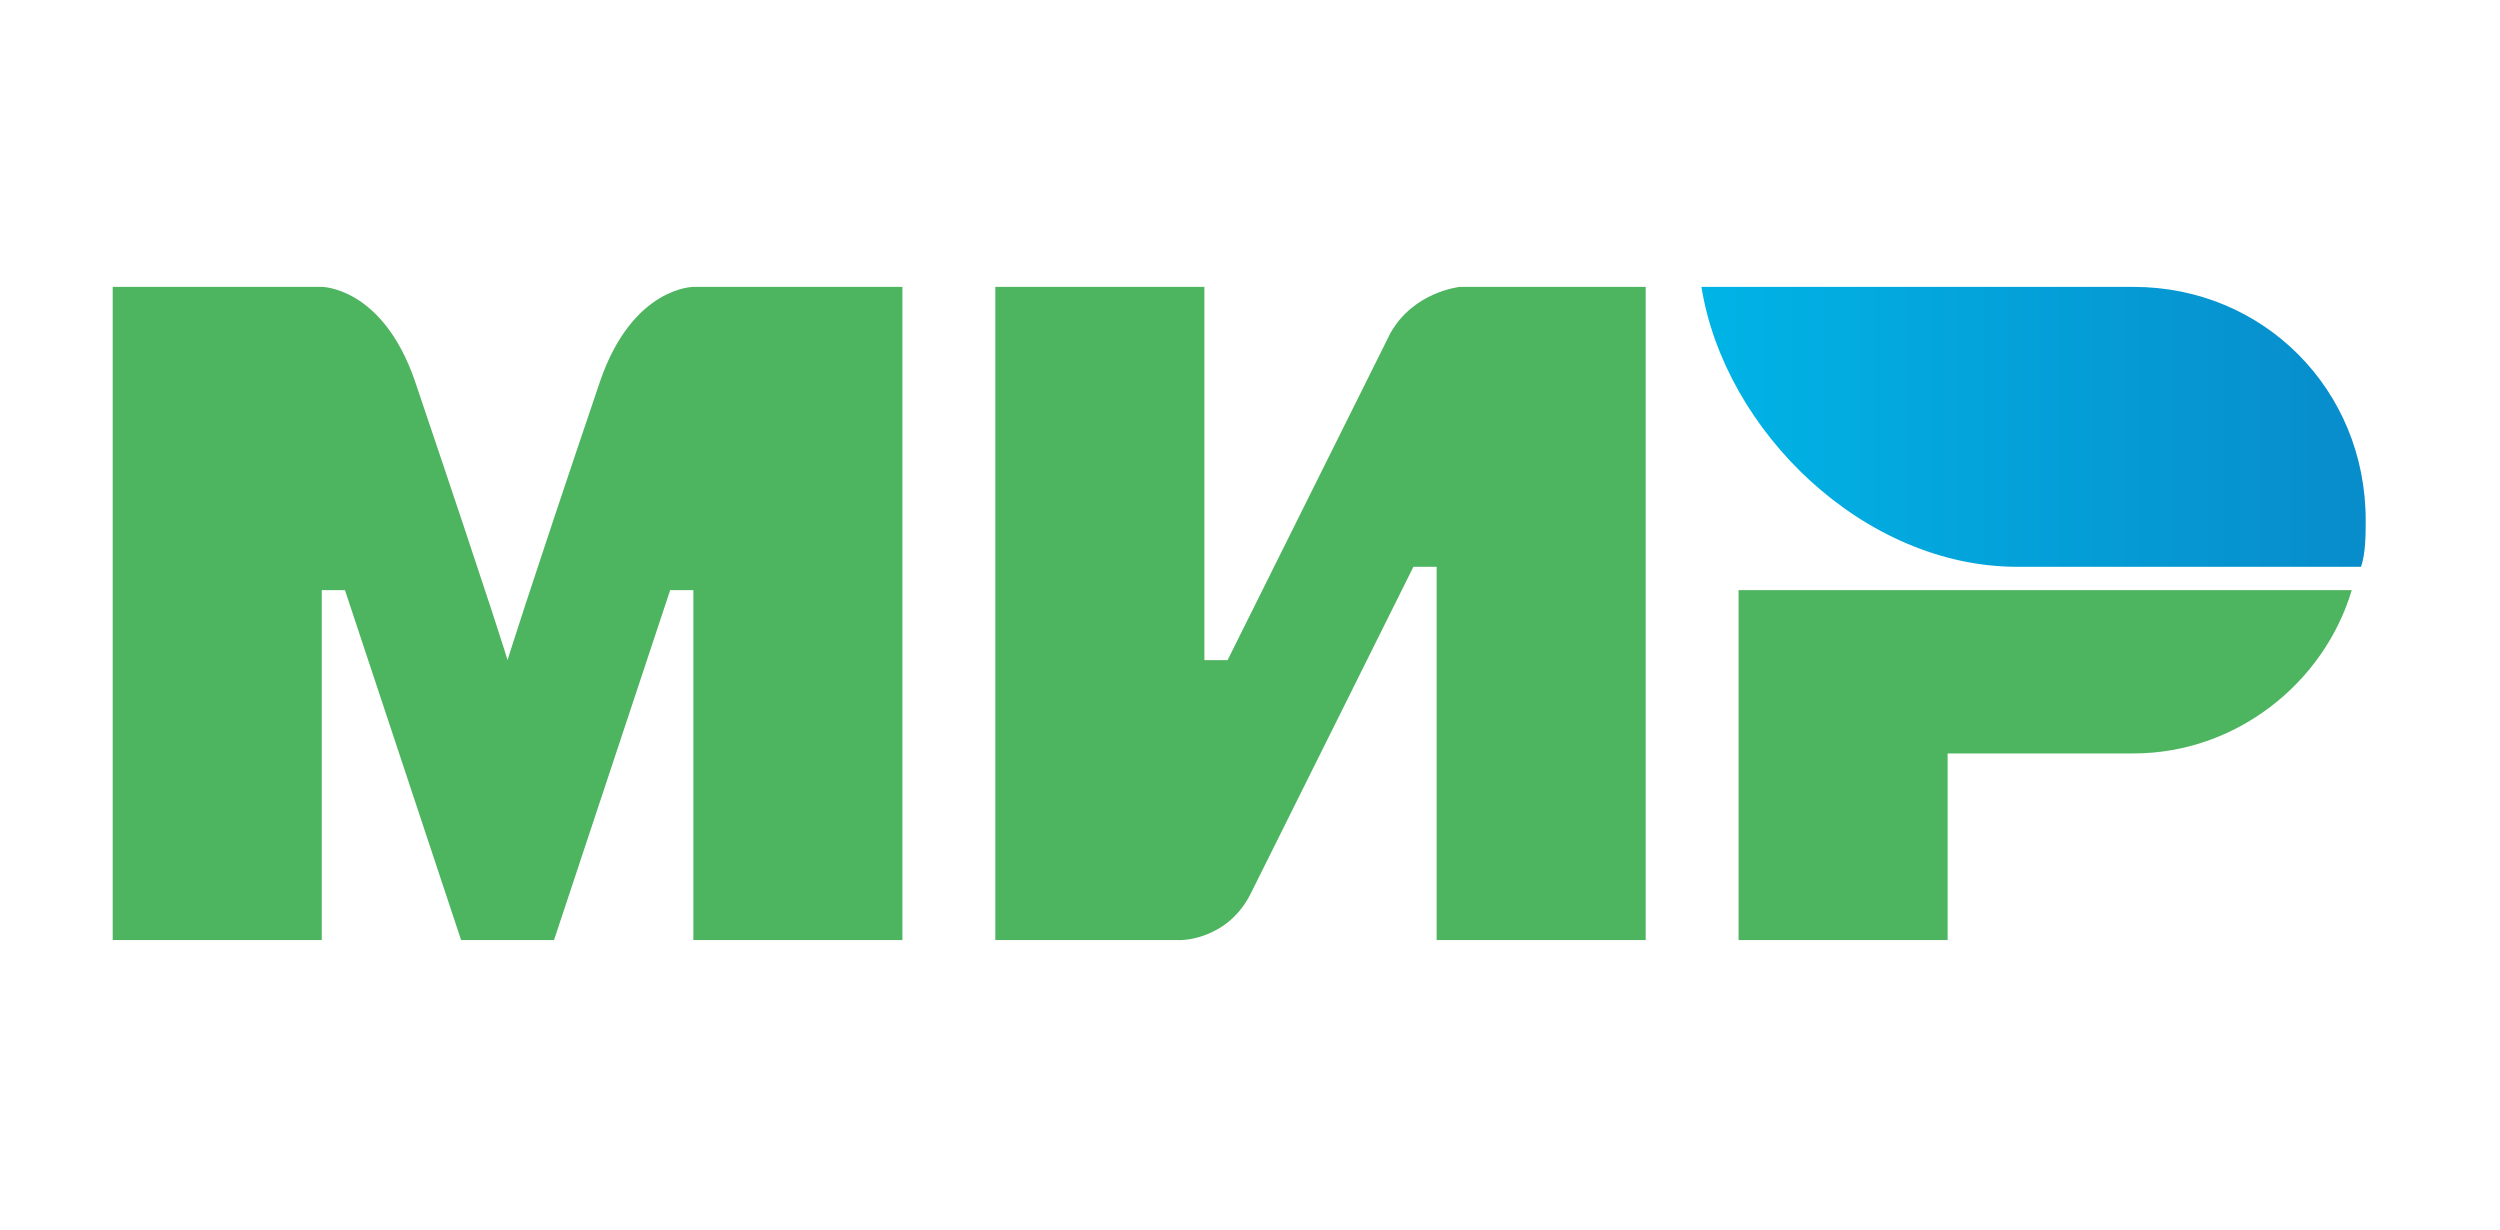
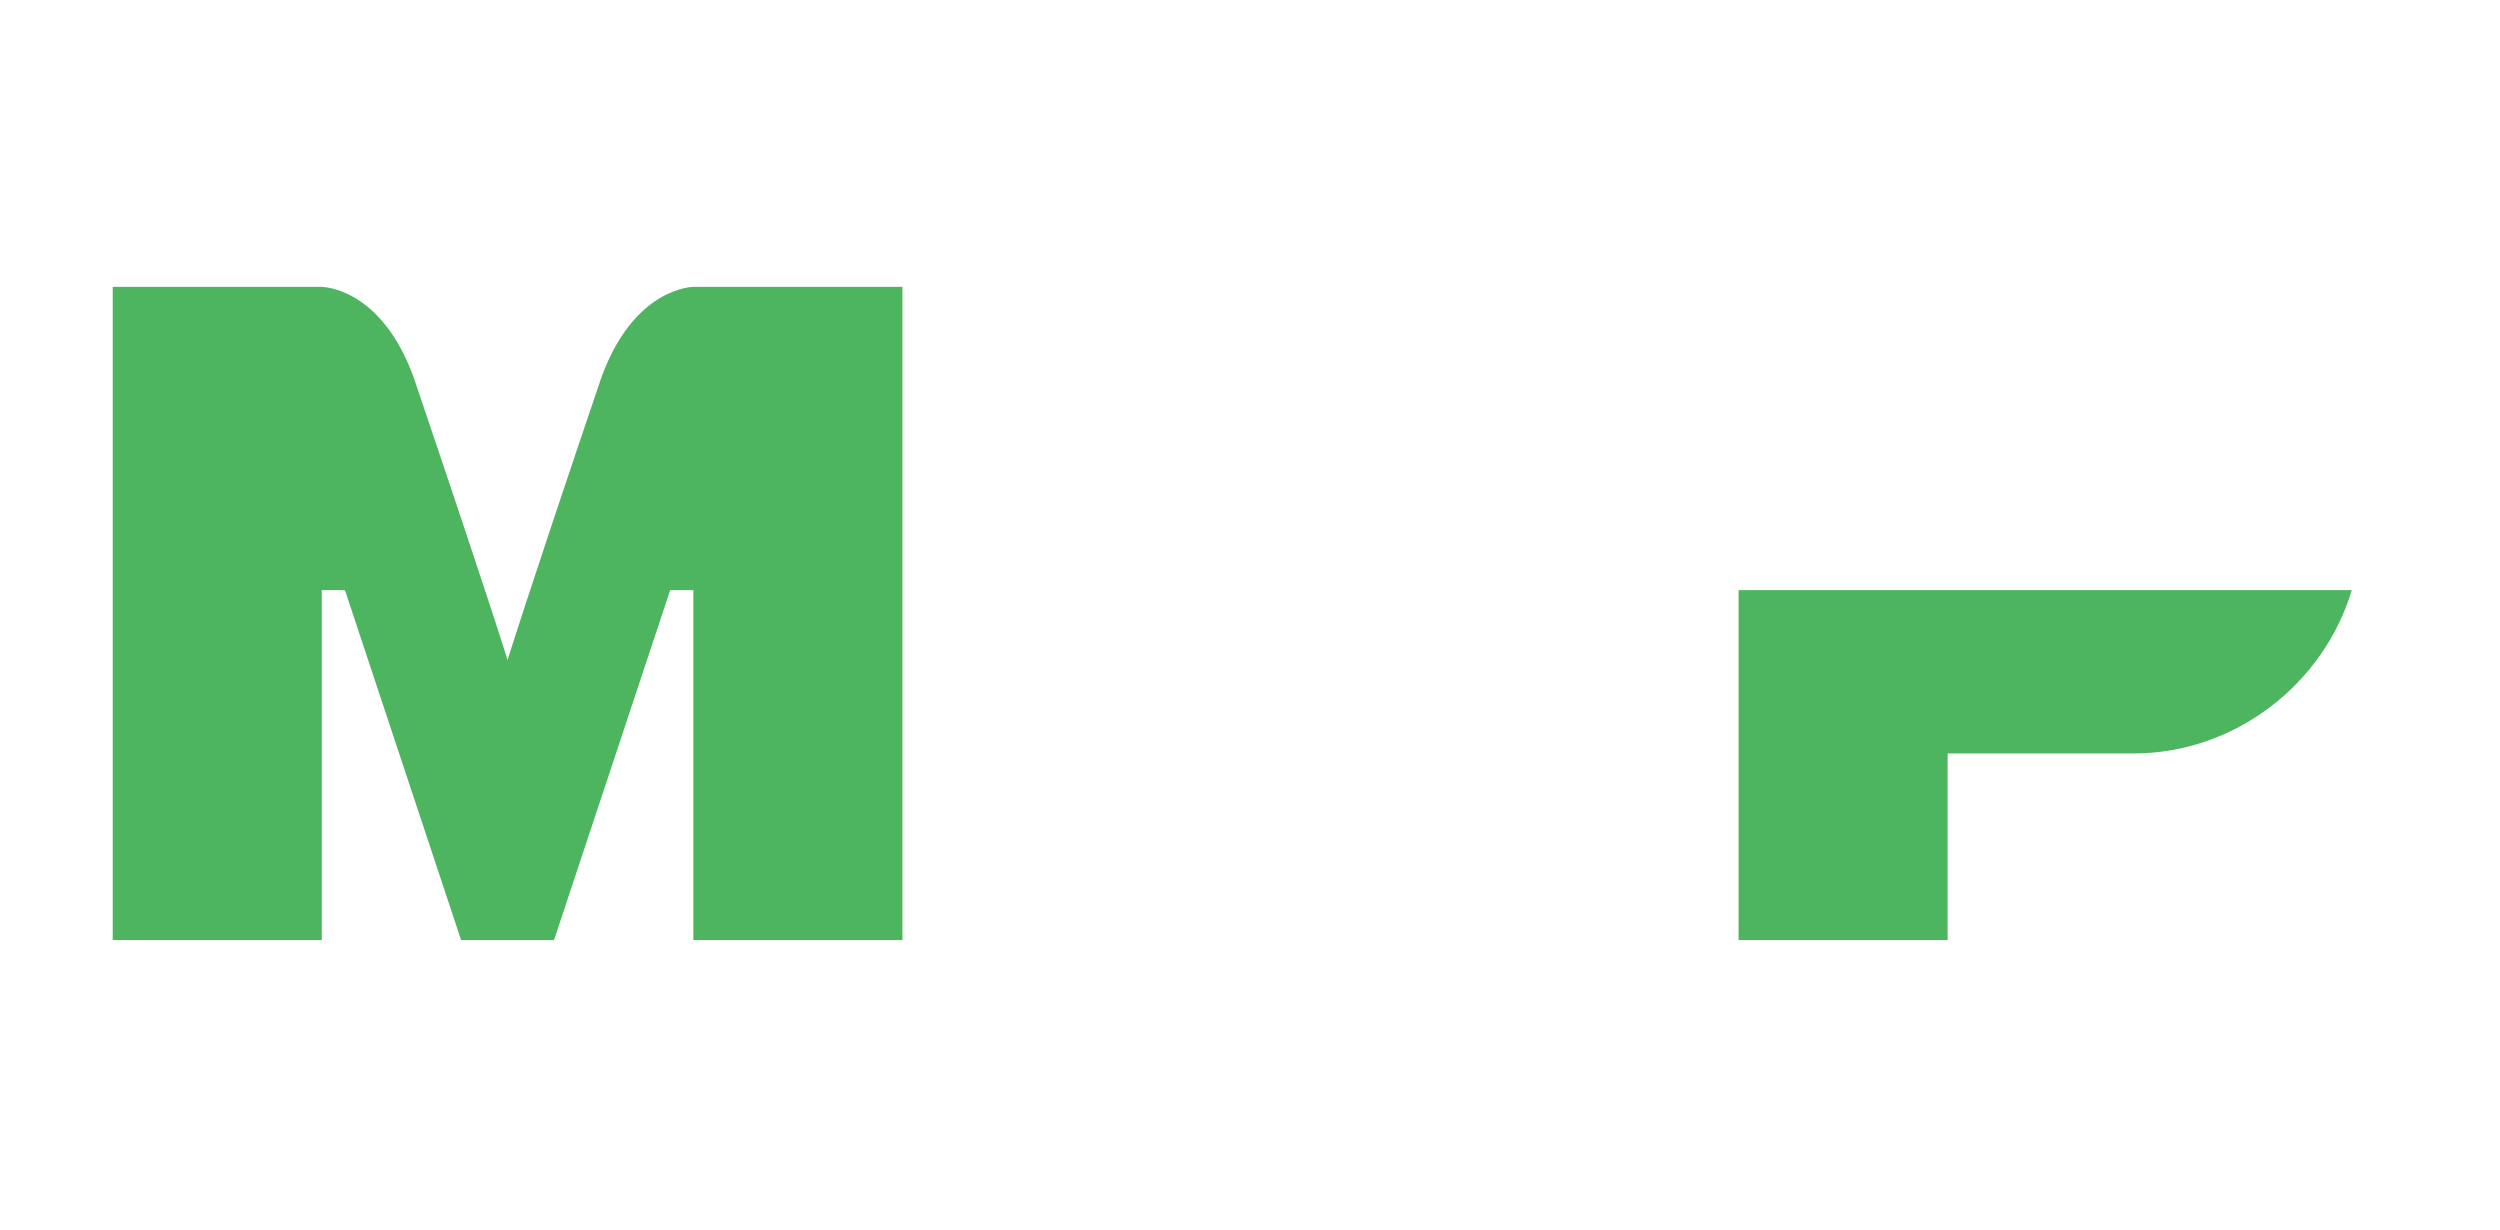
<svg xmlns="http://www.w3.org/2000/svg" width="61" height="30" viewBox="0 0 61 30" fill="none">
-   <path fill-rule="evenodd" clip-rule="evenodd" d="M52.056 7H41.515C42.081 10.529 45.482 13.83 49.222 13.83H57.61C57.723 13.489 57.723 13.034 57.723 12.692C57.723 9.504 55.23 7 52.056 7Z" fill="url(#paint0_linear_9333_308909)" />
  <path fill-rule="evenodd" clip-rule="evenodd" d="M42.421 14.399V22.937H47.522V18.384H52.056C54.55 18.384 56.703 16.676 57.383 14.399H42.421Z" fill="#4DB45F" />
-   <path fill-rule="evenodd" clip-rule="evenodd" d="M24.286 7V22.938H28.82C28.82 22.938 29.953 22.938 30.52 21.799C33.581 15.652 34.487 13.83 34.487 13.83H35.054V22.938H40.155V7H35.621C35.621 7 34.487 7.114 33.921 8.138C31.314 13.375 29.953 16.107 29.953 16.107H29.387V7H24.286Z" fill="#4DB45F" />
  <path fill-rule="evenodd" clip-rule="evenodd" d="M2.75 22.938V7H7.851C7.851 7 9.324 7 10.117 9.277C12.158 15.31 12.384 16.107 12.384 16.107C12.384 16.107 12.838 14.627 14.651 9.277C15.445 7 16.918 7 16.918 7H22.019V22.938H16.918V14.4H16.352L13.518 22.938H11.251L8.417 14.4H7.851V22.938H2.75Z" fill="#4DB45F" />
  <defs>
    <linearGradient id="paint0_linear_9333_308909" x1="41.485" y1="10.415" x2="57.723" y2="10.415" gradientUnits="userSpaceOnUse">
      <stop stop-color="#00B4E6" />
      <stop offset="1" stop-color="#088CCB" />
    </linearGradient>
  </defs>
</svg>